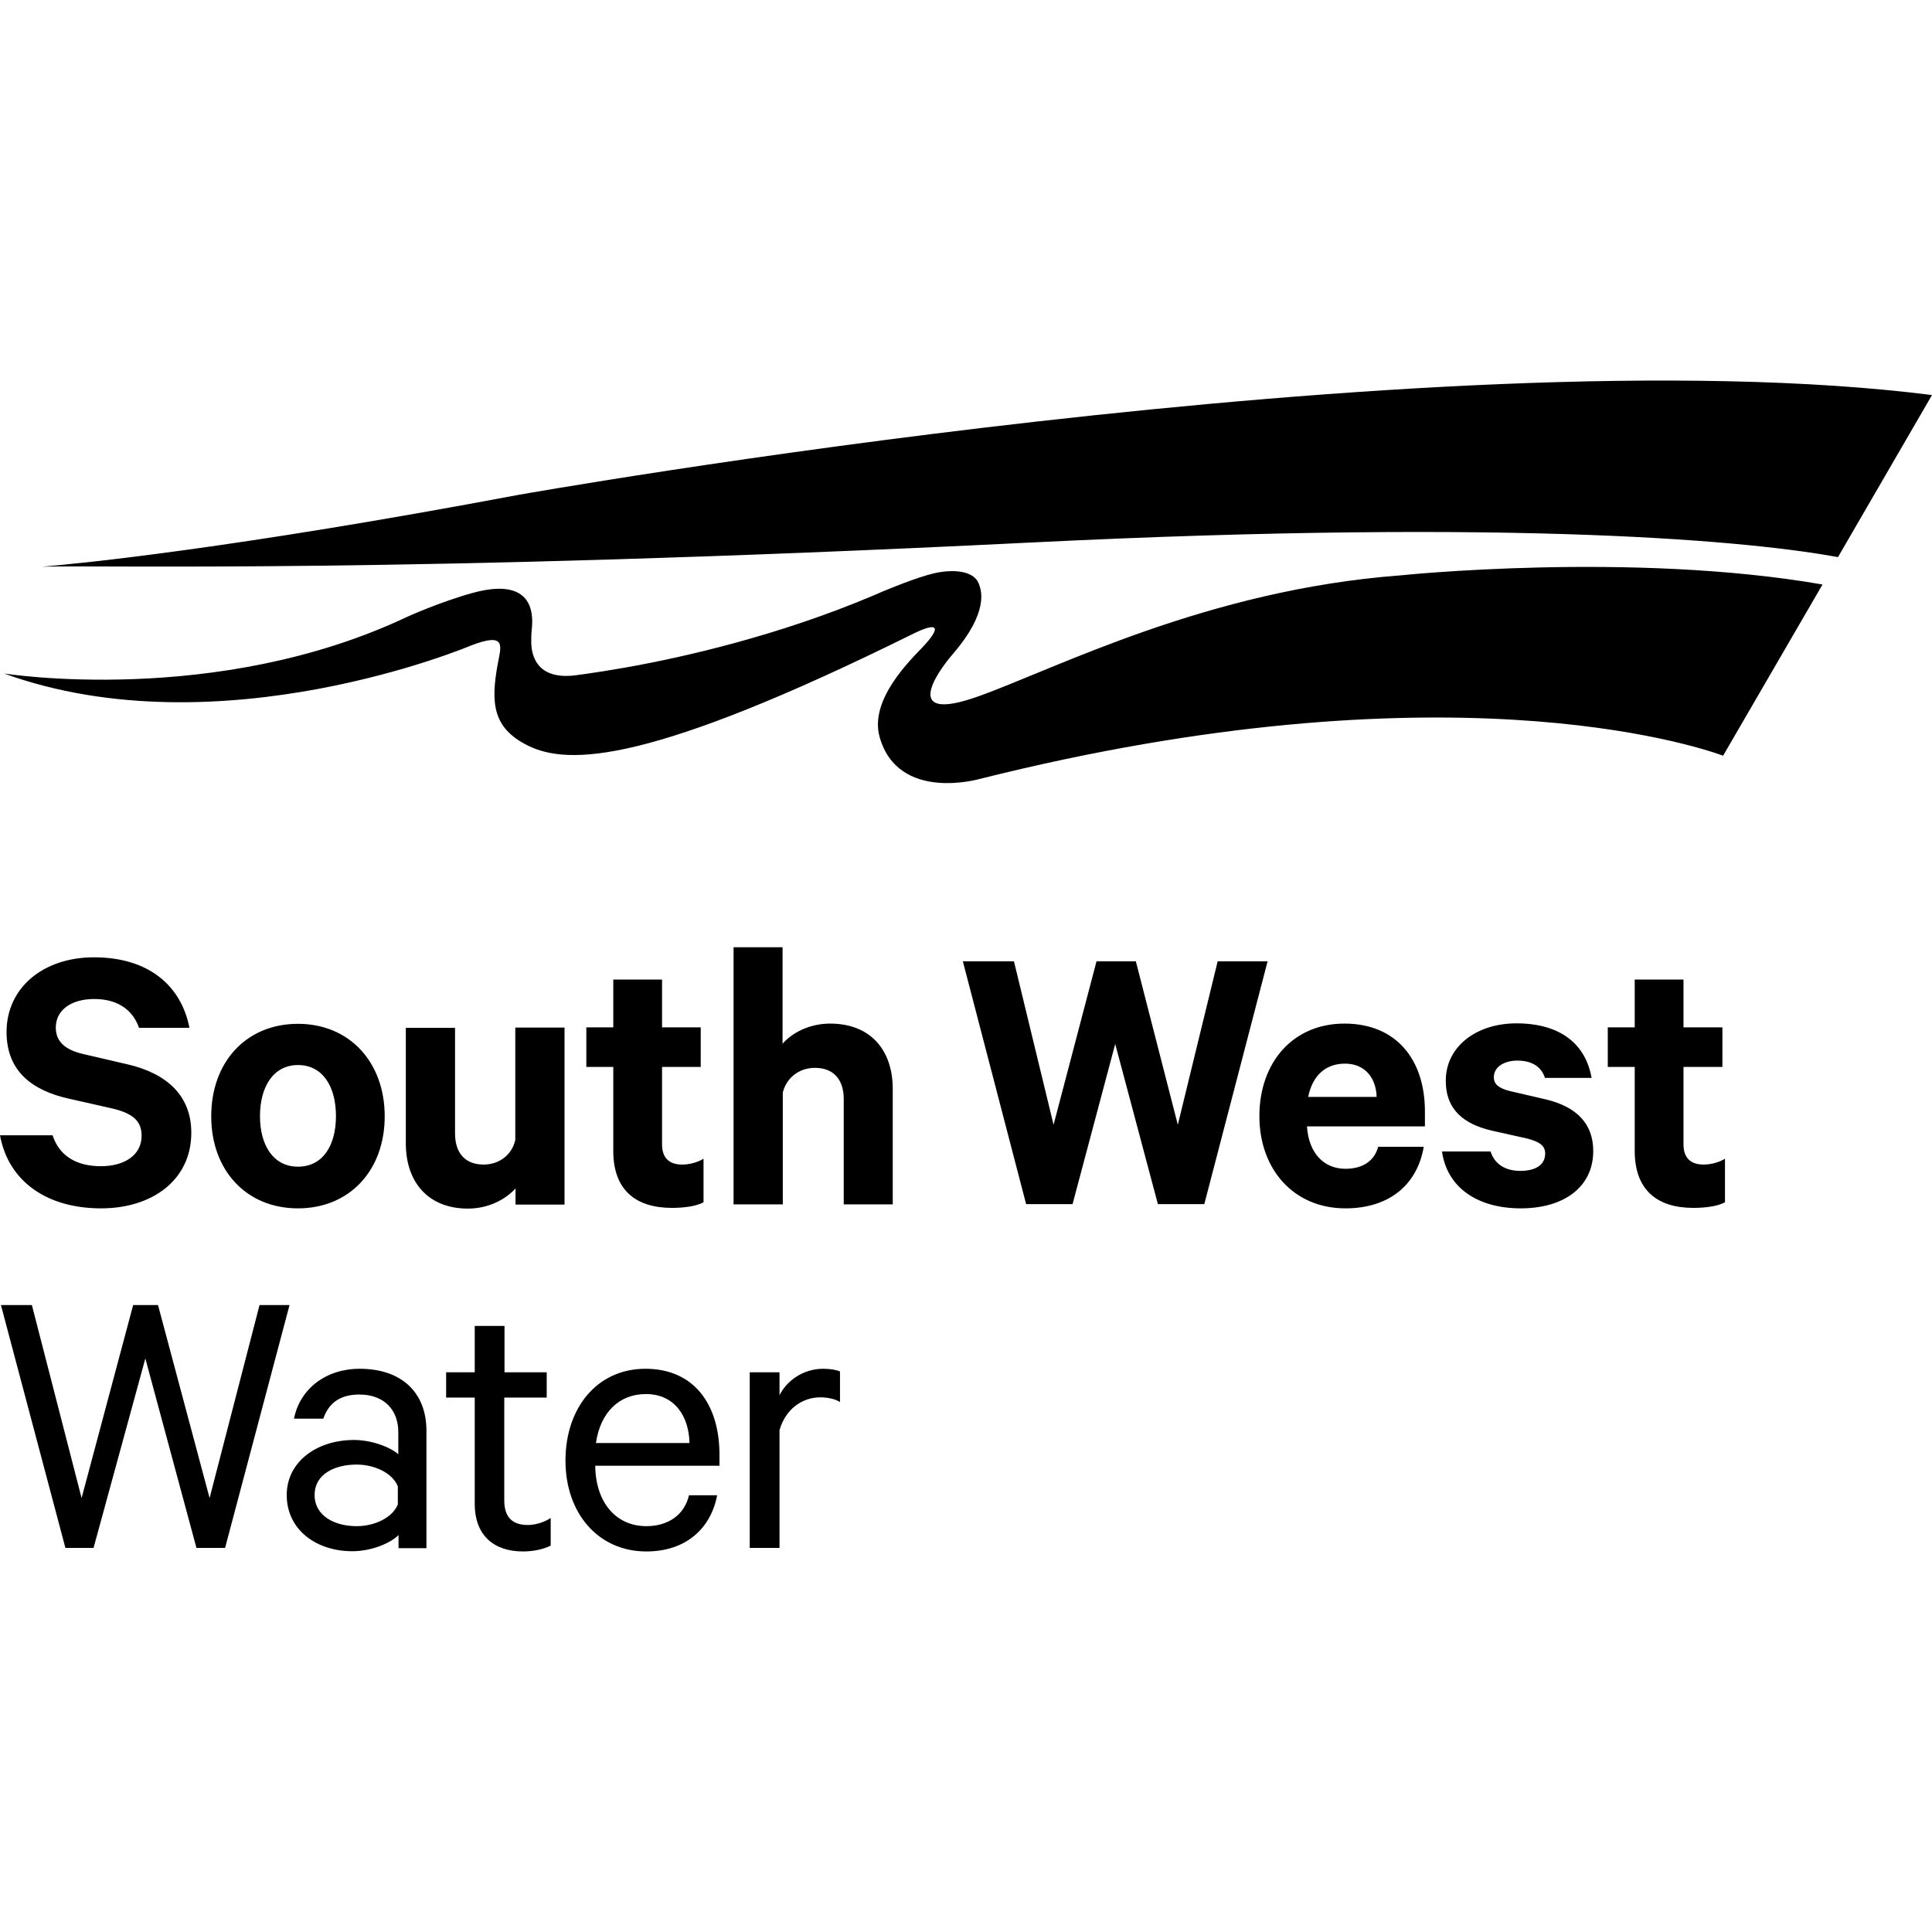
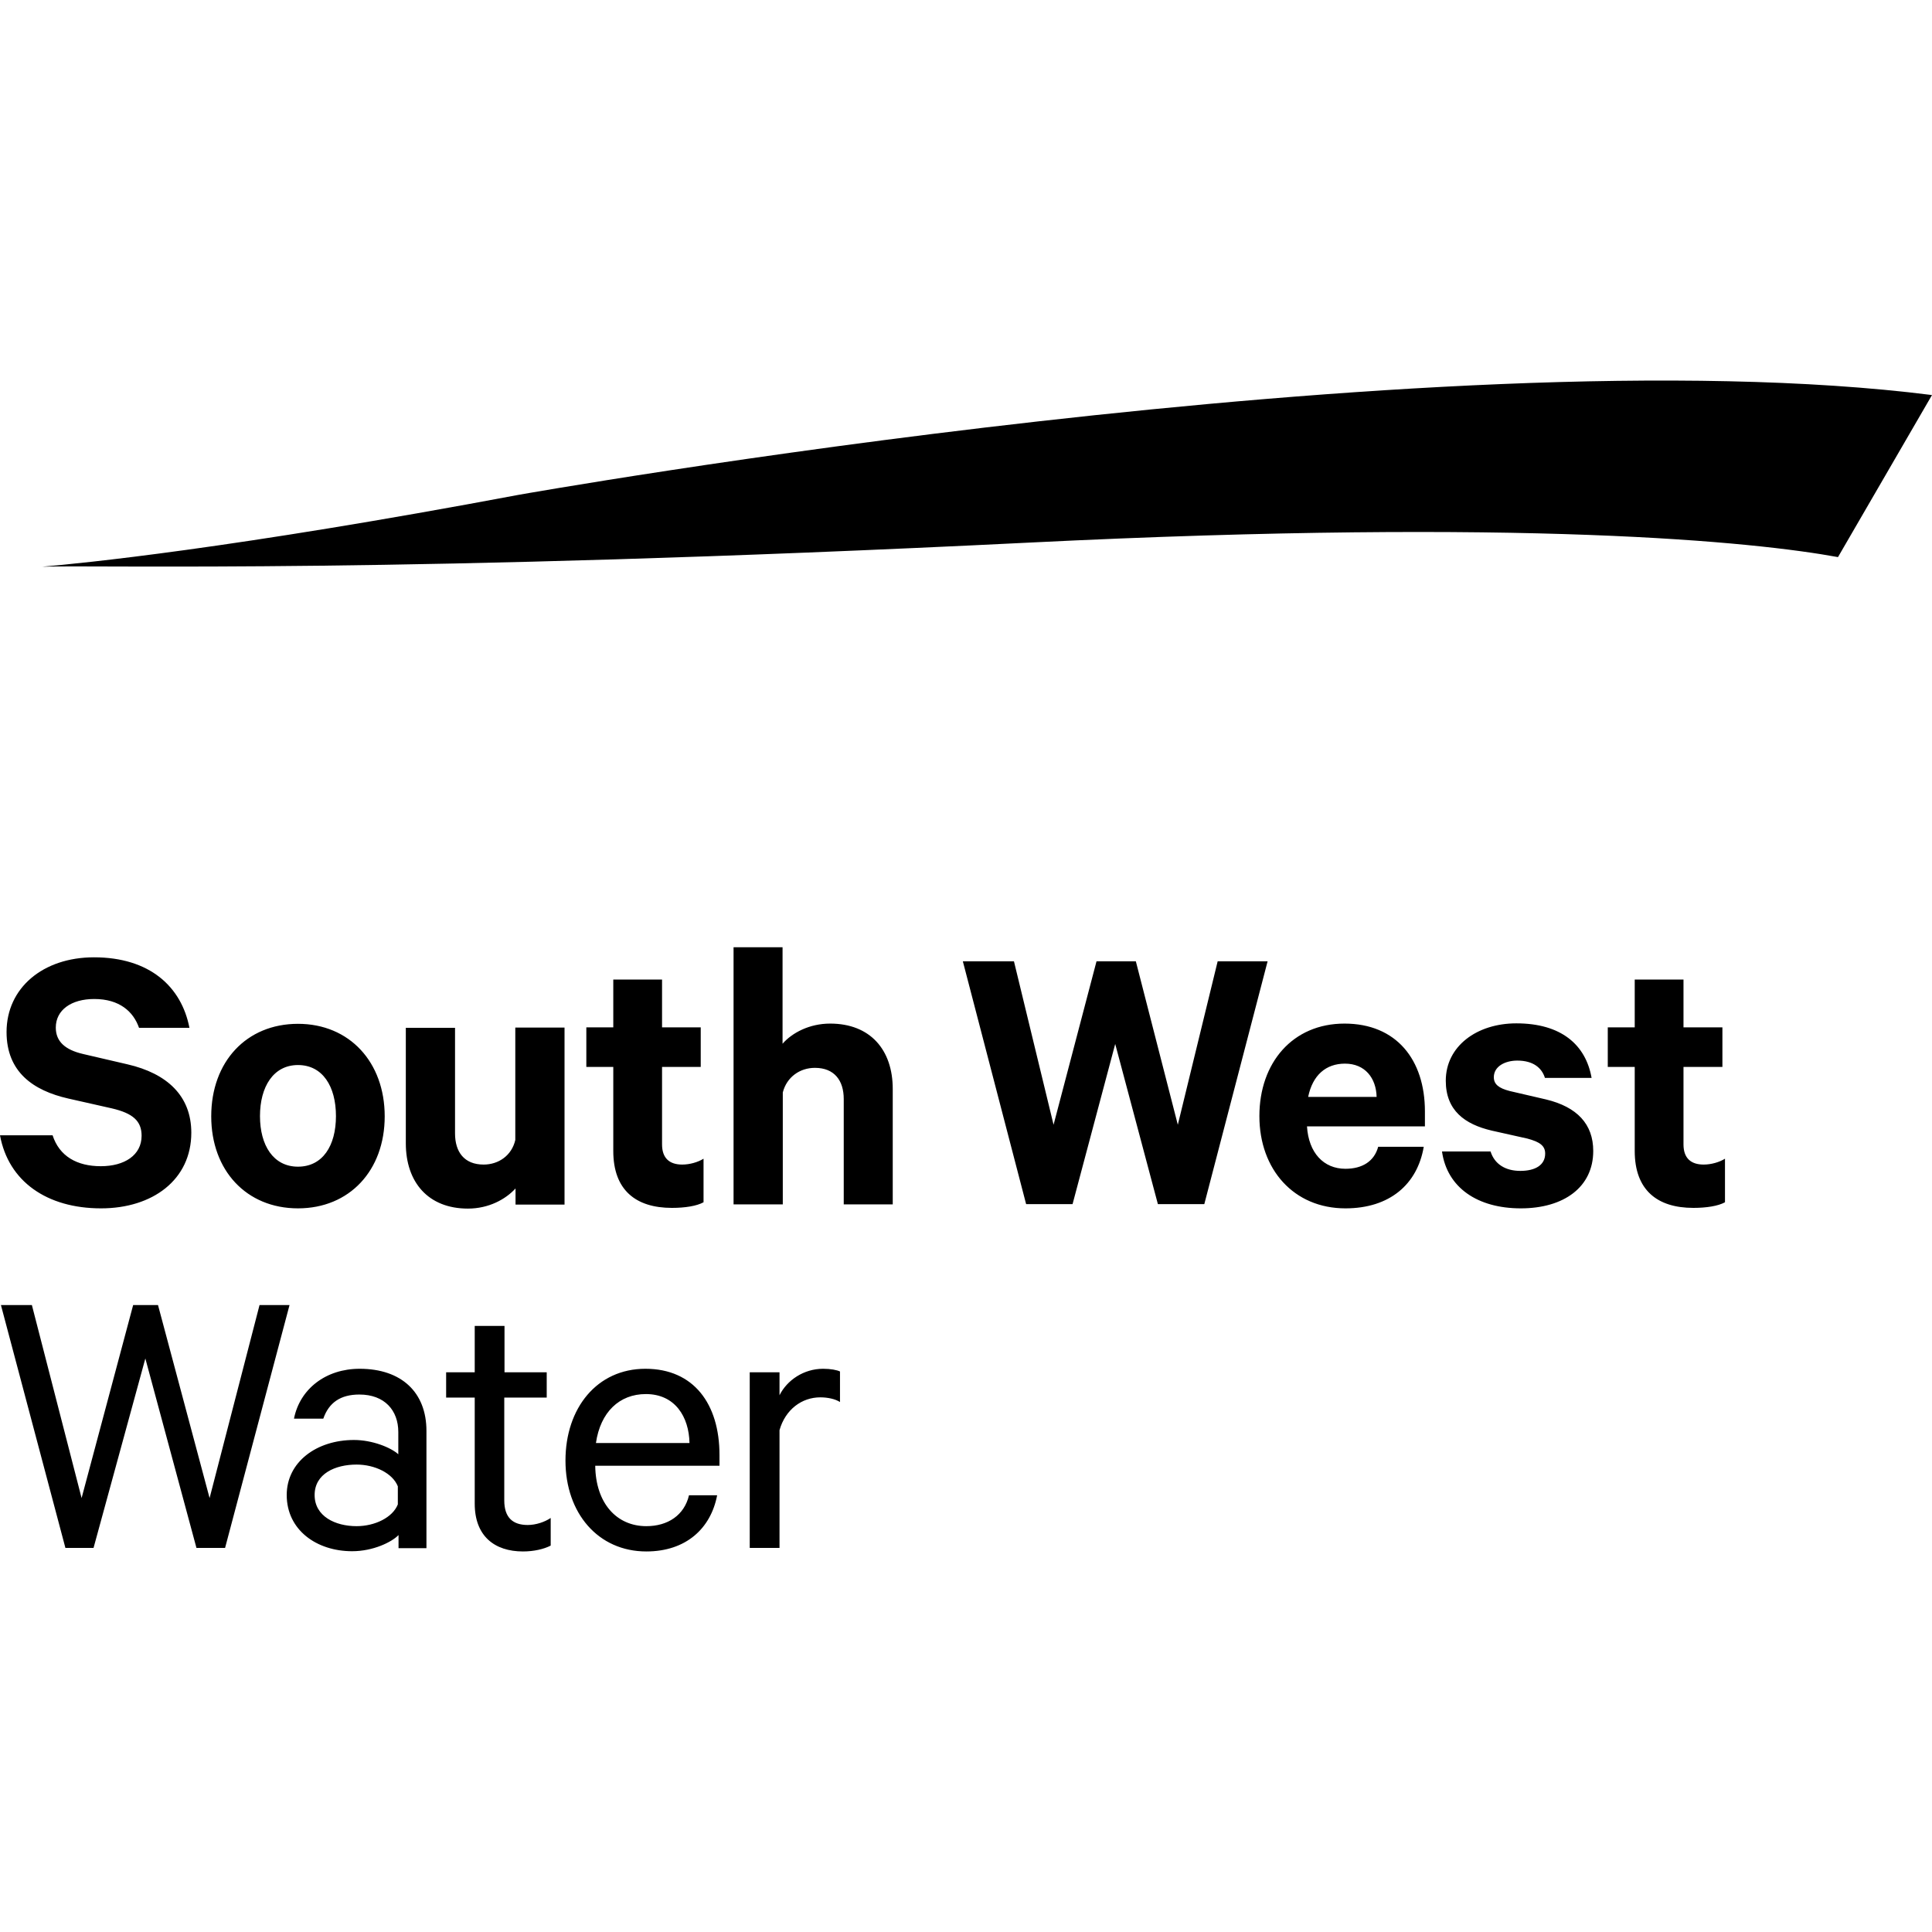
<svg xmlns="http://www.w3.org/2000/svg" data-v-96b95053="" class="sww-logo" width="300" height="300" viewBox="0 0 99 60" fill="#000000" aria-label="Southern Water logo">
  <path d="M26.585 5.855C11.833 8.627 4.12 9.371 2.162 9.539C5.201 9.443 20.242 9.911 52.761 8.303C78.193 7.043 89.918 8.267 94.183 9.047L99 0.743C73.52 -2.485 26.585 5.855 26.585 5.855Z" />
  <path d="M2.691 38.663C3.039 39.755 3.952 40.259 5.166 40.259C6.379 40.259 7.256 39.695 7.256 38.699C7.256 37.943 6.811 37.547 5.73 37.295L3.496 36.791C1.706 36.383 0.336 35.435 0.336 33.383C0.336 31.127 2.198 29.555 4.817 29.555C7.664 29.555 9.298 31.055 9.707 33.167H7.124C6.835 32.339 6.127 31.691 4.829 31.691C3.652 31.691 2.859 32.255 2.859 33.155C2.859 33.863 3.328 34.295 4.265 34.511L6.535 35.039C8.565 35.507 9.803 36.659 9.803 38.543C9.803 40.955 7.821 42.419 5.178 42.419C2.403 42.419 0.432 41.039 0 38.675H2.691V38.663ZM15.269 42.419C17.912 42.419 19.713 40.475 19.713 37.703C19.713 34.931 17.912 32.963 15.269 32.963C12.626 32.963 10.824 34.907 10.824 37.703C10.824 40.475 12.626 42.419 15.269 42.419ZM15.269 35.075C16.53 35.075 17.215 36.167 17.215 37.691C17.215 39.215 16.53 40.283 15.269 40.283C14.007 40.283 13.322 39.191 13.322 37.691C13.322 36.191 14.007 35.075 15.269 35.075ZM28.94 33.155H26.405V38.915C26.225 39.707 25.552 40.175 24.783 40.175C23.786 40.175 23.317 39.527 23.317 38.579V33.167H20.795V39.083C20.795 41.087 21.948 42.431 23.978 42.431C25.035 42.431 25.9 41.963 26.417 41.399V42.227H28.928V33.155H28.94ZM31.426 39.479C31.426 41.483 32.58 42.395 34.43 42.395C35.102 42.395 35.703 42.299 36.051 42.107V39.875C35.763 40.055 35.343 40.175 34.958 40.175C34.309 40.175 33.925 39.851 33.925 39.143V35.171H35.907V33.143H33.925V30.695H31.426V33.143H30.045V35.171H31.426V39.479ZM37.601 42.215H40.112V36.479C40.316 35.687 40.989 35.219 41.758 35.219C42.755 35.219 43.235 35.867 43.235 36.815V42.215H45.746V36.299C45.746 34.295 44.593 32.951 42.538 32.951C41.481 32.951 40.592 33.419 40.1 33.983V29.039H37.589V42.215H37.601ZM56.185 29.771L53.987 38.135L51.957 29.759H49.338L52.581 42.203H54.96L57.146 33.995L59.333 42.203H61.711L64.955 29.759H62.396L60.354 38.135L58.203 29.759H56.185V29.771ZM70.625 39.251C70.421 40.019 69.796 40.391 68.943 40.391C67.826 40.391 67.057 39.575 66.973 38.219H73.016V37.451C73.016 34.799 71.55 32.951 68.895 32.951C66.24 32.951 64.534 34.955 64.534 37.691C64.534 40.427 66.3 42.419 68.943 42.419C71.214 42.419 72.631 41.183 72.956 39.263H70.625V39.251ZM67.033 36.707C67.261 35.591 67.946 35.003 68.919 35.003C69.952 35.003 70.517 35.747 70.541 36.707H67.033ZM73.893 39.515C74.157 41.363 75.719 42.419 77.929 42.419C80.139 42.419 81.641 41.327 81.641 39.479C81.641 38.099 80.812 37.223 79.226 36.839L77.364 36.407C76.8 36.263 76.547 36.059 76.547 35.699C76.547 35.135 77.136 34.847 77.749 34.847C78.578 34.847 79.01 35.231 79.166 35.735H81.557C81.257 34.031 79.995 32.939 77.701 32.939C75.671 32.939 74.085 34.115 74.085 35.879C74.085 37.403 75.058 38.111 76.439 38.435L78.265 38.843C78.89 39.011 79.178 39.203 79.178 39.611C79.178 40.199 78.674 40.499 77.905 40.499C77.136 40.499 76.584 40.151 76.379 39.503H73.893V39.515ZM83.767 39.479C83.767 41.483 84.921 42.395 86.771 42.395C87.443 42.395 88.044 42.299 88.392 42.107V39.875C88.104 40.055 87.684 40.175 87.299 40.175C86.65 40.175 86.266 39.851 86.266 39.143V35.171H88.26V33.143H86.266V30.695H83.767V33.143H82.386V35.171H83.767V39.479ZM6.823 47.375L4.181 57.264L1.634 47.375H0.048L3.352 59.82H4.793L7.448 50.111L10.067 59.82H11.533L14.836 47.375H13.299L10.74 57.264L8.097 47.375H6.823ZM21.852 59.82V53.82C21.852 51.852 20.578 50.639 18.428 50.639C16.698 50.639 15.365 51.672 15.064 53.196H16.566C16.854 52.367 17.455 51.959 18.416 51.959C19.713 51.959 20.41 52.776 20.41 53.88V55.02C20.026 54.672 19.077 54.288 18.14 54.288C16.218 54.288 14.692 55.416 14.692 57.108C14.692 58.896 16.218 59.988 18.044 59.988C19.125 59.988 20.074 59.52 20.422 59.16V59.832H21.852V59.82ZM20.386 57.588C20.122 58.26 19.209 58.704 18.272 58.704C17.179 58.704 16.122 58.2 16.122 57.108C16.122 56.016 17.179 55.548 18.272 55.548C19.209 55.548 20.122 55.992 20.386 56.664V57.588ZM24.326 57.552C24.326 59.208 25.336 60 26.801 60C27.354 60 27.87 59.88 28.219 59.7V58.284C27.919 58.488 27.462 58.644 27.041 58.644C26.273 58.644 25.84 58.26 25.84 57.384V52.115H28.015V50.819H25.852V48.443H24.326V50.819H22.861V52.115H24.326V57.552ZM35.306 57.12C35.066 58.14 34.225 58.704 33.12 58.704C31.595 58.704 30.525 57.528 30.501 55.608H36.868V55.056C36.868 52.44 35.547 50.639 33.072 50.639C30.597 50.639 28.976 52.644 28.976 55.344C28.976 58.044 30.657 60 33.12 60C35.15 60 36.424 58.824 36.748 57.12H35.306ZM30.537 54.444C30.766 52.859 31.739 51.935 33.096 51.935C34.598 51.935 35.306 53.111 35.331 54.444H30.537ZM43.055 50.783C42.887 50.7 42.562 50.639 42.178 50.639C41.181 50.639 40.328 51.227 39.944 51.995V50.819H38.418V59.82H39.944V53.784C40.244 52.727 41.085 52.103 42.034 52.103C42.418 52.103 42.803 52.188 43.043 52.343V50.783H43.055Z" />
-   <path d="M71.766 9.983C61.867 10.727 54.167 14.735 50.155 16.175C46.238 17.579 47.908 15.071 48.845 13.991C50.659 11.879 50.287 10.775 50.179 10.475C49.89 9.527 48.281 9.803 48.281 9.803C48.245 9.803 48.209 9.815 48.184 9.815C47.416 9.923 45.986 10.499 45.253 10.799C45.109 10.859 44.965 10.931 44.809 10.991C44.797 10.991 44.785 11.003 44.785 11.003C39.883 13.079 35.006 14.183 32.087 14.699C30.393 14.999 29.36 15.119 29.36 15.119C27.558 15.287 27.234 14.159 27.222 13.415C27.222 13.223 27.222 13.007 27.246 12.779C27.486 10.643 25.984 10.391 24.218 10.883C22.596 11.327 20.891 12.095 20.891 12.095C11.076 16.751 0.204 15.011 0.204 15.011C11.268 19.019 24.122 13.583 24.122 13.583C26.008 12.851 25.66 13.655 25.504 14.531C25.143 16.523 25.239 17.807 27.053 18.707C29.132 19.727 33.252 19.679 46.803 12.971C48.124 12.323 48.221 12.659 47.283 13.655C46.683 14.291 44.532 16.343 45.073 18.263C46.022 21.635 50.215 20.411 50.215 20.411C73.916 14.471 86.782 18.671 88.296 19.223L93.39 10.451C83.599 8.747 71.766 9.983 71.766 9.983Z" />
</svg>